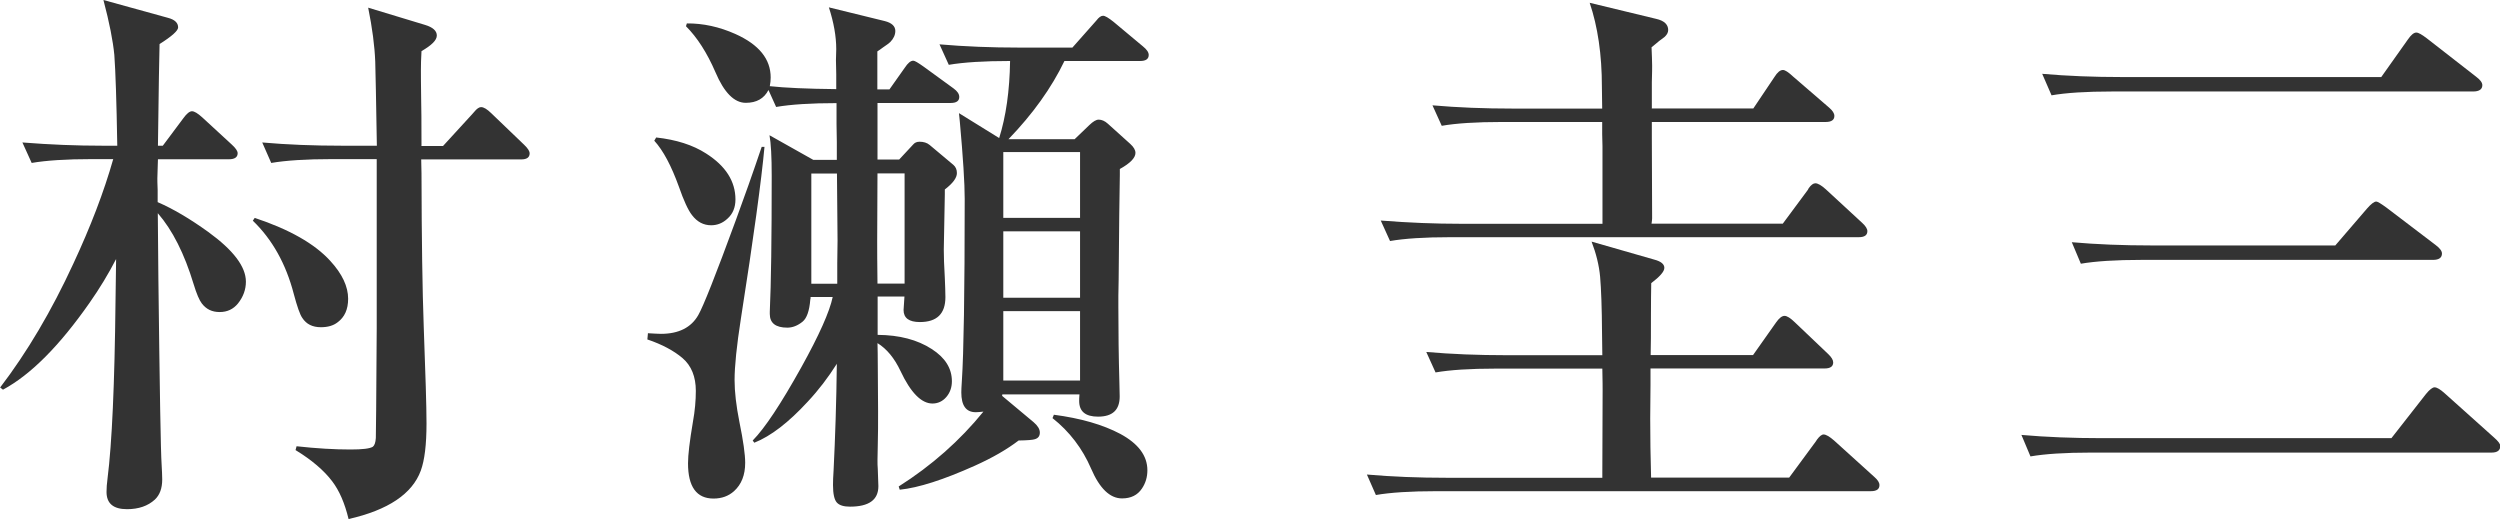
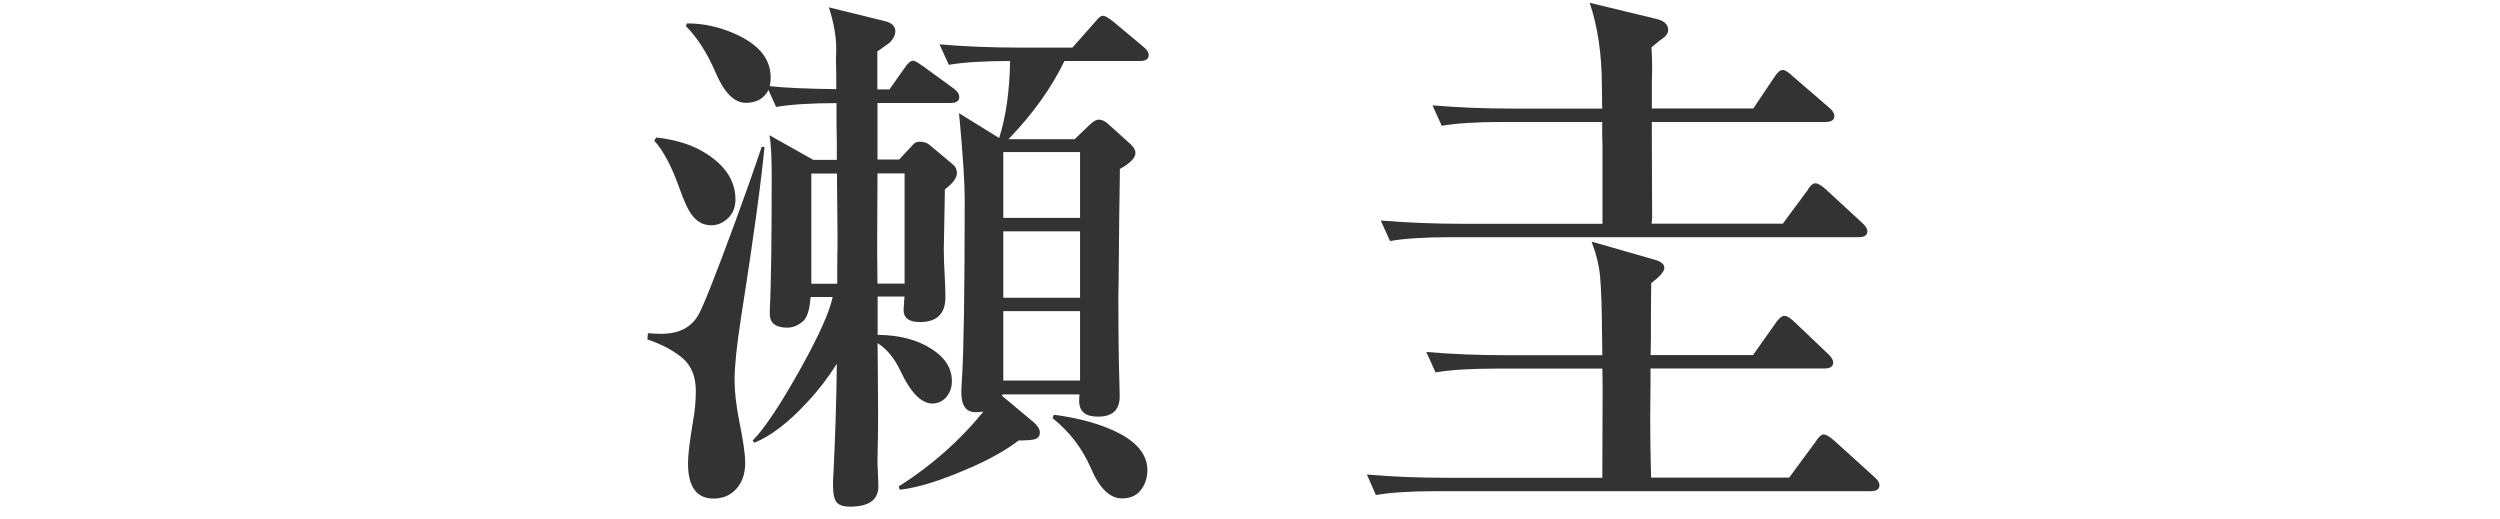
<svg xmlns="http://www.w3.org/2000/svg" id="_レイヤー_2" data-name="レイヤー 2" viewBox="0 0 169.69 35.24">
  <defs>
    <style>
      .cls-1 {
        fill: #333;
      }
    </style>
  </defs>
  <g id="_画像" data-name="画像">
    <g>
-       <path class="cls-1" d="m7.68,10.8h-1.43c-1.76,0-3.12.09-4.1.26l-.63-1.39c1.88.15,3.69.22,5.42.22h1.02c-.05-3.03-.12-5.08-.2-6.16-.09-.94-.33-2.18-.74-3.73l4.38,1.21c.46.12.69.34.69.65,0,.22-.42.6-1.26,1.13-.02.68-.06,2.98-.11,6.9h.33l1.39-1.86c.23-.32.43-.48.59-.48s.39.14.69.41l2.02,1.86c.26.24.39.43.39.58,0,.27-.2.41-.59.41h-4.82c-.01.28-.02.5-.02.63-.01.35-.02.57-.02.67s0,.36.02.78v.83c1.04.45,2.18,1.12,3.43,2.02,1.71,1.24,2.56,2.36,2.56,3.38,0,.53-.18,1.03-.54,1.48-.31.38-.72.58-1.24.58s-.91-.19-1.21-.58c-.17-.22-.36-.66-.56-1.32-.62-2.05-1.43-3.66-2.43-4.81l.04,4.47c.09,7.56.16,11.76.22,12.6.02.4.04.73.04,1,0,.61-.17,1.06-.5,1.37-.47.43-1.1.65-1.89.65-.93,0-1.39-.39-1.39-1.17,0-.25.02-.56.07-.93.3-2.38.48-6.38.54-12.02l.04-2.86c-.52,1.01-1.12,2-1.8,2.97-2.04,2.92-4,4.89-5.88,5.9l-.19-.15c1.82-2.38,3.48-5.18,4.97-8.41,1.16-2.49,2.07-4.85,2.71-7.11Zm9.61,3.99c2.35.78,4.06,1.75,5.12,2.91.82.89,1.22,1.75,1.22,2.58,0,.72-.24,1.25-.72,1.6-.28.22-.66.33-1.13.33-.57,0-.99-.21-1.26-.63-.16-.22-.35-.77-.58-1.63-.53-2.04-1.46-3.7-2.78-4.97l.13-.19Zm11.3-4.88h1.48l1.97-2.15c.05-.06.1-.12.15-.17.17-.21.33-.32.46-.32.19,0,.41.14.69.41l2.24,2.15c.25.24.37.43.37.58,0,.27-.19.41-.57.41h-6.79l.02.96c.01,4.44.06,7.89.15,10.35.12,3.27.19,5.47.19,6.61,0,1.44-.13,2.5-.39,3.21-.58,1.57-2.21,2.67-4.9,3.28-.26-1.08-.63-1.93-1.11-2.56-.56-.74-1.39-1.45-2.49-2.12l.07-.26c1.36.15,2.58.22,3.66.22.82,0,1.32-.06,1.52-.19.11-.09.18-.28.2-.59.01-.04.03-2.52.06-7.44v-11.49h-3.04c-1.76,0-3.13.09-4.12.26l-.61-1.39c1.69.15,3.5.22,5.42.22h2.36c-.05-3.13-.09-5.03-.11-5.71-.04-1.06-.2-2.28-.48-3.66l3.86,1.17c.53.16.8.4.8.72s-.35.66-1.04,1.06c-.03.51-.04.93-.04,1.28,0,.25,0,.98.02,2.19.01.27.02,1.26.02,2.95Z" />
      <path class="cls-1" d="m44.01,22.62c.38.02.67.04.85.04,1.21,0,2.06-.43,2.54-1.28.33-.57,1.18-2.71,2.54-6.42.57-1.55,1.16-3.21,1.76-4.99h.19c-.21,2.29-.74,6.17-1.6,11.65-.29,1.86-.43,3.25-.43,4.17,0,.8.11,1.76.33,2.86.26,1.27.39,2.2.39,2.76,0,.83-.25,1.47-.76,1.93-.37.33-.83.5-1.39.5-1.15,0-1.73-.8-1.73-2.39,0-.57.11-1.5.33-2.8.14-.77.2-1.47.2-2.12,0-.96-.3-1.71-.91-2.23-.58-.49-1.37-.92-2.38-1.26l.04-.43Zm.52-13.29c1.37.15,2.5.51,3.4,1.09,1.32.84,1.99,1.88,1.99,3.12,0,.54-.18.98-.54,1.3-.32.3-.69.45-1.11.45-.52,0-.95-.23-1.3-.69-.26-.33-.56-.98-.89-1.93-.51-1.41-1.06-2.45-1.67-3.12l.13-.22Zm12.26,15.38c-.57.9-1.22,1.76-1.97,2.56-1.29,1.4-2.49,2.33-3.62,2.78l-.11-.15c.82-.83,1.92-2.49,3.3-4.97,1.21-2.18,1.92-3.77,2.13-4.77h-1.5c0,.07,0,.13-.02.17-.06.77-.24,1.27-.52,1.5-.33.27-.68.41-1.04.41-.79,0-1.19-.31-1.19-.93v-.15c.09-1.92.13-4.99.13-9.22,0-1.31-.05-2.23-.15-2.76l2.97,1.67h1.6v-1.21l-.02-1.21v-1.43c-1.74,0-3.11.09-4.1.26l-.52-1.15c-.3.58-.81.87-1.54.87-.78,0-1.47-.69-2.06-2.08-.57-1.32-1.24-2.36-2-3.12l.06-.19c1.1-.01,2.2.23,3.3.72,1.6.72,2.39,1.7,2.39,2.95,0,.19-.02.38-.06.59,1.01.11,2.52.18,4.51.2v-1.02l-.02-.95.02-.74c0-.88-.17-1.82-.5-2.84l3.79.93c.48.12.72.35.72.67,0,.27-.12.53-.35.76-.06.06-.23.19-.5.37-.11.09-.24.17-.37.26v2.58h.82l1.04-1.47c.21-.32.4-.48.58-.48.1,0,.33.14.71.41l2.02,1.47c.26.19.39.38.39.58,0,.27-.19.41-.58.41h-4.97v3.84h1.47l.95-1.02c.1-.12.24-.19.43-.19.28,0,.51.07.69.22l1.61,1.35c.16.14.24.32.24.56,0,.32-.27.69-.82,1.11v.33c-.05,2.36-.07,3.61-.07,3.75,0,.46.02,1.1.07,1.93.02.53.04.96.04,1.3,0,1.13-.58,1.69-1.73,1.69-.74,0-1.11-.27-1.11-.82,0-.01.02-.32.06-.91h-1.82v2.6c1.47.01,2.7.33,3.67.96.92.59,1.37,1.32,1.37,2.19,0,.42-.13.78-.38,1.07-.25.29-.57.44-.94.44-.75,0-1.48-.74-2.17-2.21-.41-.87-.93-1.5-1.56-1.89.01.4.02.91.02,1.54.01,1.2.02,2.23.02,3.08s0,1.64-.02,2.25c-.01.53-.02.88-.02,1.06,0,.21,0,.42.02.63.02.58.04.96.04,1.15,0,.93-.64,1.39-1.93,1.39-.42,0-.72-.09-.89-.28-.17-.19-.26-.58-.26-1.19,0-.24.01-.57.04-1,.11-2.23.19-4.64.22-7.24Zm.02-12.93h-1.74v7.48h1.76v-1.39l.02-1.54c0-.12-.01-1.64-.04-4.55Zm2.75,0c-.01,2.5-.02,4.03-.02,4.58s0,1.5.02,2.89h1.84v-7.48h-1.84Zm8.48,14.96l-.02.13,2.13,1.78c.28.24.43.47.43.71s-.11.38-.33.45c-.14.05-.51.08-1.11.09-.8.61-1.79,1.18-2.97,1.71-2.12.95-3.82,1.5-5.1,1.63l-.07-.22c2.24-1.42,4.16-3.12,5.75-5.08-.2.02-.37.04-.52.04-.66,0-.98-.45-.98-1.35,0-.11.01-.39.04-.83.12-1.81.19-5.91.19-12.3,0-1.05-.11-2.8-.33-5.23l-.06-.59,2.73,1.69c.46-1.46.71-3.2.74-5.23-1.78,0-3.17.09-4.16.26l-.63-1.39c1.72.15,3.53.22,5.42.22h3.6l1.48-1.67s.07-.08.15-.17c.16-.21.31-.32.45-.32s.37.14.71.41l2,1.67c.26.21.39.4.39.58,0,.27-.19.41-.58.41h-5.14c-.88,1.83-2.15,3.6-3.8,5.31h4.49l1-.96c.26-.25.47-.37.63-.37.21,0,.42.09.63.28l1.52,1.37c.23.21.35.41.35.61,0,.33-.35.7-1.06,1.09v.39l-.04,2.75-.04,4.34-.02,1.13v.76c0,1.66.02,3.37.07,5.14.01.41.02.72.02.93,0,.92-.49,1.37-1.47,1.37-.85,0-1.28-.35-1.28-1.06,0-.1,0-.25.02-.45h-5.23Zm.06-11.95h5.21v-4.47h-5.21v4.47Zm0,5.42h5.21v-4.51h-5.21v4.51Zm0,5.62h5.21v-4.71h-5.21v4.71Zm3.43,2.32c1.82.24,3.32.67,4.51,1.3,1.22.66,1.84,1.48,1.84,2.47,0,.46-.12.87-.37,1.24-.3.45-.75.67-1.35.67-.82,0-1.52-.67-2.1-2.02-.59-1.37-1.47-2.52-2.62-3.43l.09-.22Z" />
      <path class="cls-1" d="m112.03,24.1h6.96l1.56-2.21c.21-.3.4-.45.58-.45.16,0,.39.14.69.43l2.28,2.17c.22.21.33.4.33.56,0,.27-.19.41-.58.41h-11.82v1.08l-.02,2.32c0,1.27.02,2.61.06,4.01h9.37l1.82-2.47s.05-.07.07-.11c.17-.23.32-.35.45-.35.16,0,.4.14.71.41l2.73,2.47c.23.2.35.38.35.56,0,.27-.19.41-.58.41h-29.48c-1.77,0-3.14.09-4.12.26l-.61-1.39c1.72.15,3.53.22,5.42.22h10.56v-.32l.02-5.64c0-.14,0-.62-.02-1.45h-7.22c-1.76,0-3.12.09-4.1.26l-.63-1.39c1.72.15,3.53.22,5.42.22h6.53l-.02-1.48c-.01-1.74-.06-3.02-.13-3.84-.07-.78-.27-1.58-.58-2.39l4.25,1.22c.46.12.69.31.69.56s-.3.59-.89,1.04c-.01.56-.02,1.28-.02,2.17,0,1.16,0,2.07-.02,2.73Zm.06-16.74h6.92l1.43-2.13c.2-.32.39-.48.58-.48.14,0,.36.14.67.43l2.47,2.13c.23.2.35.38.35.56,0,.27-.2.41-.59.41h-11.8v1.04l.02,5.49c0,.06-.01.19-.04.37h8.91l1.69-2.28s.04-.06.07-.13c.16-.22.31-.33.45-.33.17,0,.41.14.71.41l2.47,2.28c.23.21.35.4.35.56,0,.27-.19.41-.58.41h-27.72c-1.76,0-3.12.09-4.1.26l-.63-1.39c1.89.15,3.7.22,5.42.22h9.63v-5.27l-.02-.82v-.82h-6.79c-1.77,0-3.14.09-4.1.26l-.63-1.39c1.72.15,3.53.22,5.42.22h6.1c-.01-.66-.02-1.14-.02-1.47,0-2.19-.28-4.09-.83-5.71l4.51,1.09c.54.12.82.38.82.76,0,.17-.09.33-.26.48-.09.06-.2.15-.35.26-.11.1-.29.24-.52.43.02.52.04.94.04,1.26,0,.11,0,.48-.02,1.11v1.78Z" />
-       <path class="cls-1" d="m137.19,29.52c1.72.15,3.53.22,5.42.22h19.71l2.34-2.99c.25-.31.45-.46.59-.46.16,0,.39.14.69.41l3.36,3.01c.27.24.41.42.41.56,0,.3-.2.45-.59.45h-27.18c-1.77,0-3.14.09-4.12.26l-.61-1.45Zm1.41-24.51c1.72.15,3.53.22,5.42.22h17.61l1.8-2.54c.22-.32.41-.48.58-.48.14,0,.37.13.71.39l3.34,2.6c.28.21.43.4.43.58,0,.28-.21.43-.63.43h-24.51c-1.76,0-3.12.09-4.1.26l-.63-1.45Zm2.02,11.43c1.69.15,3.5.22,5.42.22h12.47l2.15-2.5c.28-.32.49-.48.63-.48.09,0,.32.14.69.41l3.34,2.54c.28.21.43.4.43.58,0,.28-.2.43-.61.43h-19.78c-1.76,0-3.13.09-4.12.26l-.61-1.45Z" />
    </g>
  </g>
</svg>